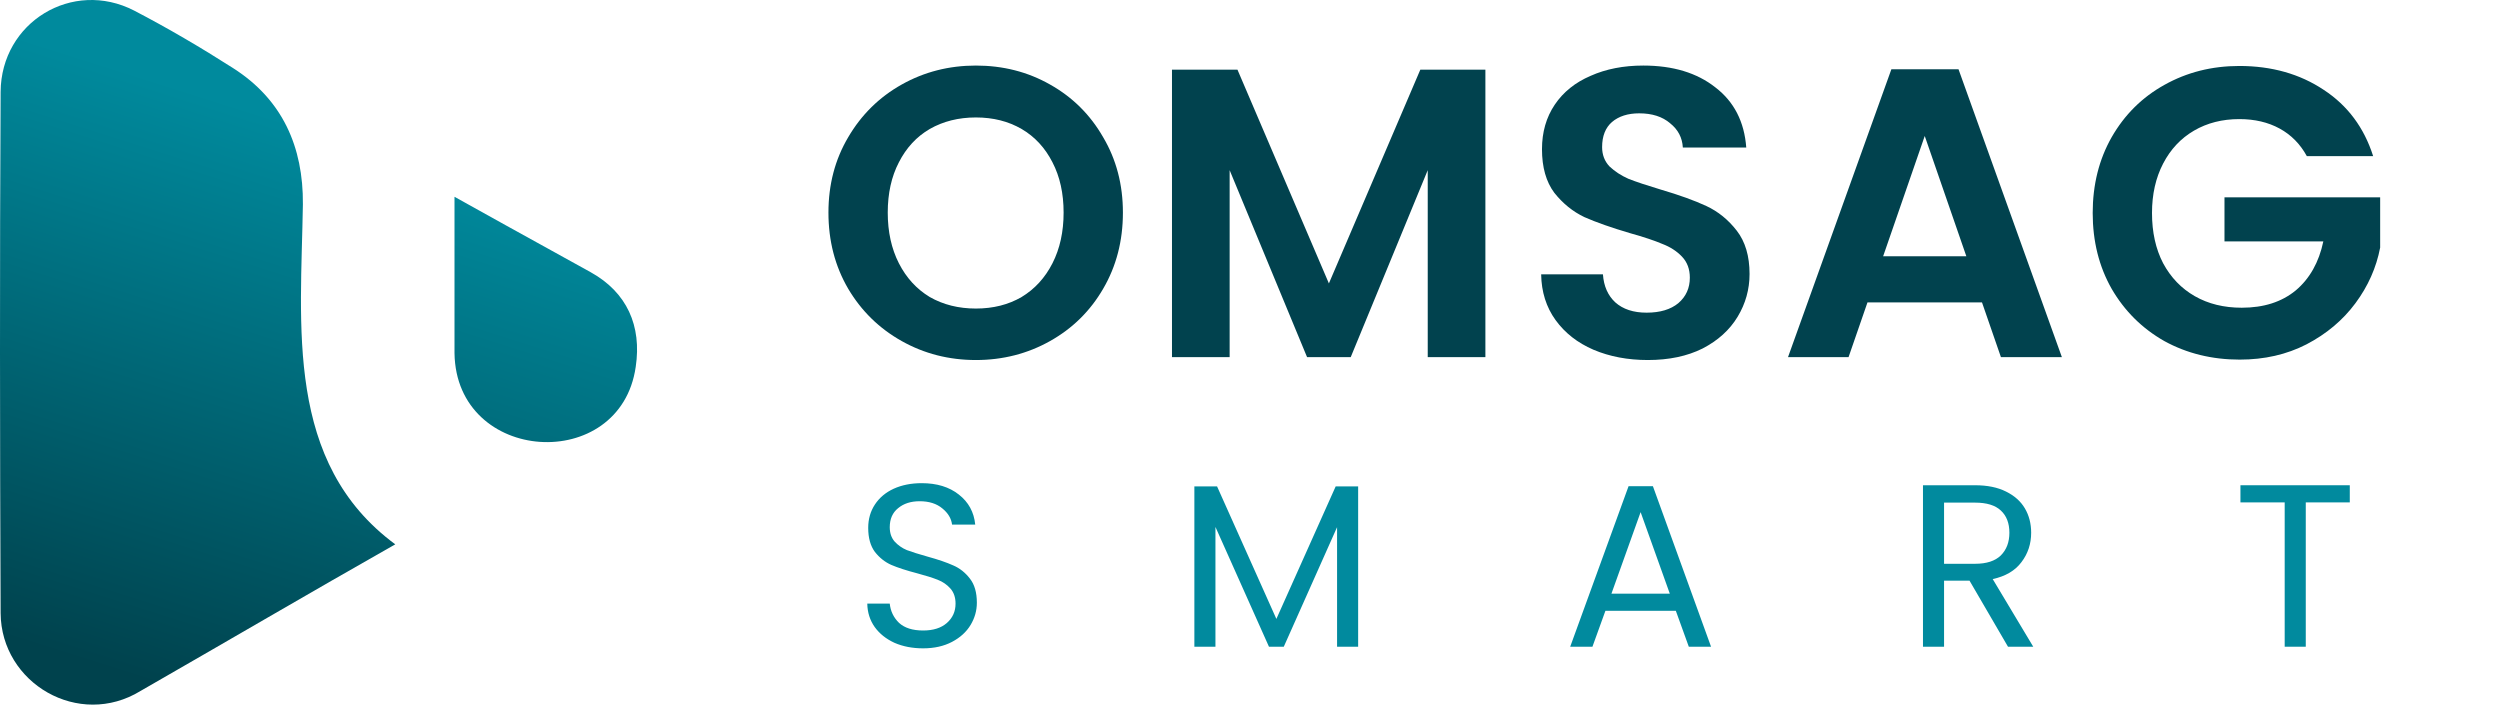
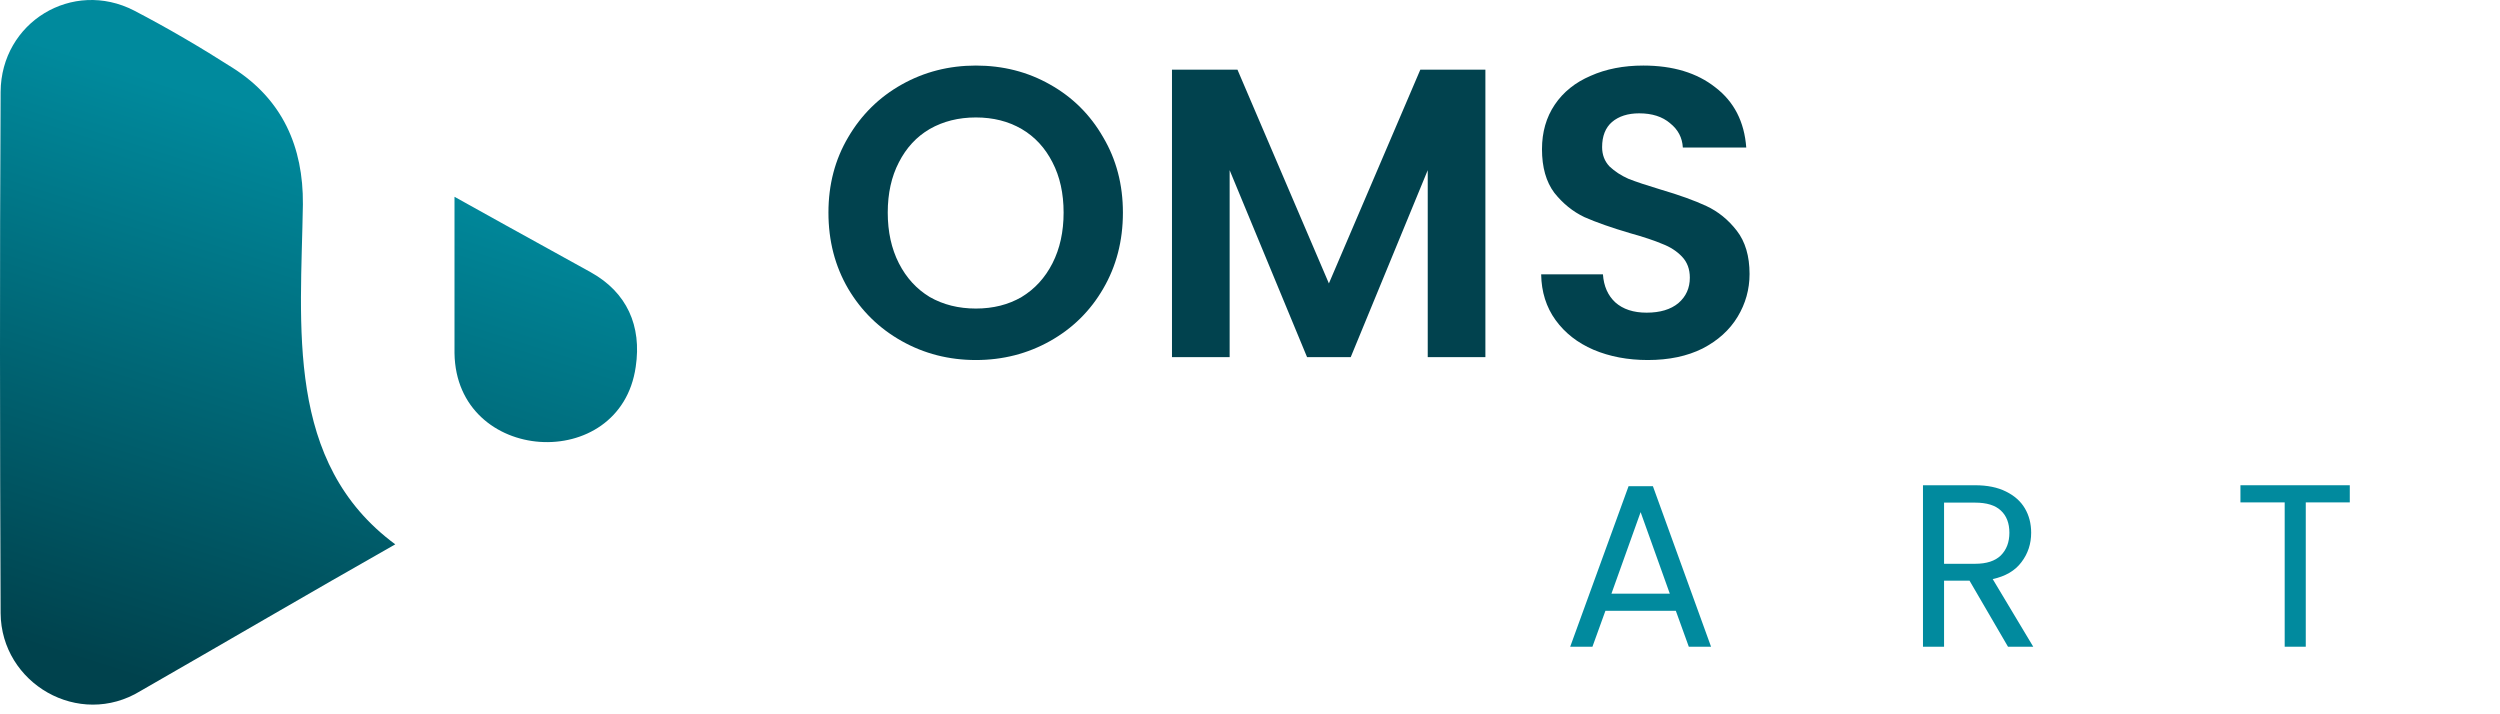
<svg xmlns="http://www.w3.org/2000/svg" width="777" height="222" viewBox="0 0 777 222" fill="none">
  <path d="M122.85 169.177C95.966 184.43 70.325 199.465 43.733 214.718C24.52 226.541 0.339 212.382 0.193 190.561C-0.026 136.553 -0.099 82.546 0.193 28.539C0.339 6.863 22.547 -6.566 41.687 3.287C52.207 8.76 62.508 14.818 72.443 21.167C87.784 30.947 94.286 45.617 94.14 63.498C93.556 101.303 88.442 143.779 122.85 169.177ZM141.26 109.769C141.771 144.289 192.836 147.355 197.584 114.002C199.484 101.303 194.882 90.866 183.558 84.59C169.313 76.78 141.26 61.162 141.26 61.162V109.769V109.769Z" fill="url(#paint0_linear_4704_119)" />
  <path d="M303.304 111.896C294.941 111.896 287.261 109.933 280.264 106.008C273.267 102.083 267.72 96.664 263.624 89.752C259.528 82.755 257.48 74.861 257.48 66.072C257.48 57.368 259.528 49.56 263.624 42.648C267.72 35.651 273.267 30.189 280.264 26.264C287.261 22.339 294.941 20.376 303.304 20.376C311.752 20.376 319.432 22.339 326.344 26.264C333.341 30.189 338.845 35.651 342.856 42.648C346.952 49.56 349 57.368 349 66.072C349 74.861 346.952 82.755 342.856 89.752C338.845 96.664 333.341 102.083 326.344 106.008C319.347 109.933 311.667 111.896 303.304 111.896ZM303.304 95.896C308.68 95.896 313.416 94.701 317.512 92.312C321.608 89.837 324.808 86.339 327.112 81.816C329.416 77.293 330.568 72.045 330.568 66.072C330.568 60.099 329.416 54.893 327.112 50.456C324.808 45.933 321.608 42.477 317.512 40.088C313.416 37.699 308.68 36.504 303.304 36.504C297.928 36.504 293.149 37.699 288.968 40.088C284.872 42.477 281.672 45.933 279.368 50.456C277.064 54.893 275.912 60.099 275.912 66.072C275.912 72.045 277.064 77.293 279.368 81.816C281.672 86.339 284.872 89.837 288.968 92.312C293.149 94.701 297.928 95.896 303.304 95.896Z" fill="#01424E" />
  <path d="M461.66 21.656V111H443.74V52.888L419.804 111H406.236L382.172 52.888V111H364.252V21.656H384.604L413.02 88.088L441.436 21.656H461.66Z" fill="#01424E" />
  <path d="M512.145 111.896C505.916 111.896 500.284 110.829 495.249 108.696C490.3 106.563 486.374 103.491 483.473 99.48C480.572 95.469 479.078 90.733 478.993 85.272H498.193C498.449 88.941 499.729 91.843 502.033 93.976C504.422 96.109 507.665 97.176 511.761 97.176C515.942 97.176 519.228 96.195 521.617 94.232C524.006 92.184 525.201 89.539 525.201 86.296C525.201 83.651 524.39 81.475 522.769 79.768C521.148 78.061 519.1 76.739 516.625 75.8C514.236 74.776 510.908 73.667 506.641 72.472C500.838 70.765 496.102 69.101 492.433 67.48C488.849 65.773 485.734 63.256 483.089 59.928C480.529 56.515 479.249 51.992 479.249 46.36C479.249 41.069 480.572 36.461 483.217 32.536C485.862 28.611 489.574 25.624 494.353 23.576C499.132 21.443 504.593 20.376 510.737 20.376C519.953 20.376 527.42 22.637 533.137 27.16C538.94 31.597 542.14 37.827 542.737 45.848H523.025C522.854 42.776 521.532 40.259 519.057 38.296C516.668 36.248 513.468 35.224 509.457 35.224C505.958 35.224 503.142 36.12 501.009 37.912C498.961 39.704 497.937 42.307 497.937 45.72C497.937 48.109 498.705 50.115 500.241 51.736C501.862 53.272 503.825 54.552 506.129 55.576C508.518 56.515 511.846 57.624 516.113 58.904C521.916 60.611 526.652 62.317 530.321 64.024C533.99 65.731 537.148 68.291 539.793 71.704C542.438 75.117 543.761 79.597 543.761 85.144C543.761 89.923 542.524 94.36 540.049 98.456C537.574 102.552 533.948 105.837 529.169 108.312C524.39 110.701 518.716 111.896 512.145 111.896Z" fill="#01424E" />
-   <path d="M616.001 93.976H580.417L574.529 111H555.713L587.841 21.528H608.705L640.833 111H621.889L616.001 93.976ZM611.137 79.64L598.209 42.264L585.281 79.64H611.137Z" fill="#01424E" />
-   <path d="M716.97 48.536C714.922 44.781 712.106 41.923 708.522 39.96C704.938 37.997 700.757 37.016 695.978 37.016C690.687 37.016 685.994 38.211 681.898 40.6C677.802 42.989 674.602 46.403 672.298 50.84C669.994 55.277 668.842 60.397 668.842 66.2C668.842 72.173 669.994 77.379 672.298 81.816C674.687 86.253 677.973 89.667 682.154 92.056C686.335 94.445 691.199 95.64 696.746 95.64C703.573 95.64 709.162 93.848 713.514 90.264C717.866 86.595 720.725 81.517 722.09 75.032H691.37V61.336H739.754V76.952C738.559 83.181 735.999 88.941 732.074 94.232C728.149 99.523 723.071 103.789 716.842 107.032C710.698 110.189 703.786 111.768 696.106 111.768C687.487 111.768 679.679 109.848 672.682 106.008C665.77 102.083 660.309 96.664 656.298 89.752C652.373 82.84 650.41 74.989 650.41 66.2C650.41 57.411 652.373 49.56 656.298 42.648C660.309 35.651 665.77 30.232 672.682 26.392C679.679 22.467 687.445 20.504 695.978 20.504C706.047 20.504 714.794 22.979 722.218 27.928C729.642 32.792 734.762 39.661 737.578 48.536H716.97Z" fill="#01424E" />
-   <path d="M286.904 201.504C283.592 201.504 280.616 200.928 277.976 199.776C275.384 198.576 273.344 196.944 271.856 194.88C270.368 192.768 269.6 190.344 269.552 187.608H276.536C276.776 189.96 277.736 191.952 279.416 193.584C281.144 195.168 283.64 195.96 286.904 195.96C290.024 195.96 292.472 195.192 294.248 193.656C296.072 192.072 296.984 190.056 296.984 187.608C296.984 185.688 296.456 184.128 295.4 182.928C294.344 181.728 293.024 180.816 291.44 180.192C289.856 179.568 287.72 178.896 285.032 178.176C281.72 177.312 279.056 176.448 277.04 175.584C275.072 174.72 273.368 173.376 271.928 171.552C270.536 169.68 269.84 167.184 269.84 164.064C269.84 161.328 270.536 158.904 271.928 156.792C273.32 154.68 275.264 153.048 277.76 151.896C280.304 150.744 283.208 150.168 286.472 150.168C291.176 150.168 295.016 151.344 297.992 153.696C301.016 156.048 302.72 159.168 303.104 163.056H295.904C295.664 161.136 294.656 159.456 292.88 158.016C291.104 156.528 288.752 155.784 285.824 155.784C283.088 155.784 280.856 156.504 279.128 157.944C277.4 159.336 276.536 161.304 276.536 163.848C276.536 165.672 277.04 167.16 278.048 168.312C279.104 169.464 280.376 170.352 281.864 170.976C283.4 171.552 285.536 172.224 288.272 172.992C291.584 173.904 294.248 174.816 296.264 175.728C298.28 176.592 300.008 177.96 301.448 179.832C302.888 181.656 303.608 184.152 303.608 187.32C303.608 189.768 302.96 192.072 301.664 194.232C300.368 196.392 298.448 198.144 295.904 199.488C293.36 200.832 290.36 201.504 286.904 201.504Z" fill="#018A9E" />
-   <path d="M422.113 151.176V201H415.561V163.848L399.001 201H394.393L377.761 163.776V201H371.209V151.176H378.265L396.697 192.36L415.129 151.176H422.113Z" fill="#018A9E" />
  <path d="M520.849 189.84H498.961L494.929 201H488.017L506.161 151.104H513.721L531.793 201H524.881L520.849 189.84ZM518.977 184.512L509.905 159.168L500.833 184.512H518.977Z" fill="#018A9E" />
  <path d="M624.085 201L612.133 180.48H604.213V201H597.661V150.816H613.861C617.653 150.816 620.845 151.464 623.437 152.76C626.077 154.056 628.045 155.808 629.341 158.016C630.637 160.224 631.285 162.744 631.285 165.576C631.285 169.032 630.277 172.08 628.261 174.72C626.293 177.36 623.317 179.112 619.333 179.976L631.933 201H624.085ZM604.213 175.224H613.861C617.413 175.224 620.077 174.36 621.853 172.632C623.629 170.856 624.517 168.504 624.517 165.576C624.517 162.6 623.629 160.296 621.853 158.664C620.125 157.032 617.461 156.216 613.861 156.216H604.213V175.224Z" fill="#018A9E" />
  <path d="M730.313 150.816V156.144H716.633V201H710.081V156.144H696.329V150.816H730.313Z" fill="#018A9E" />
  <defs>
    <linearGradient id="paint0_linear_4704_119" x1="107.299" y1="43.307" x2="53.065" y2="214.262" gradientUnits="userSpaceOnUse">
      <stop stop-color="#008A9D" />
      <stop offset="1" stop-color="#00424D" />
    </linearGradient>
  </defs>
</svg>